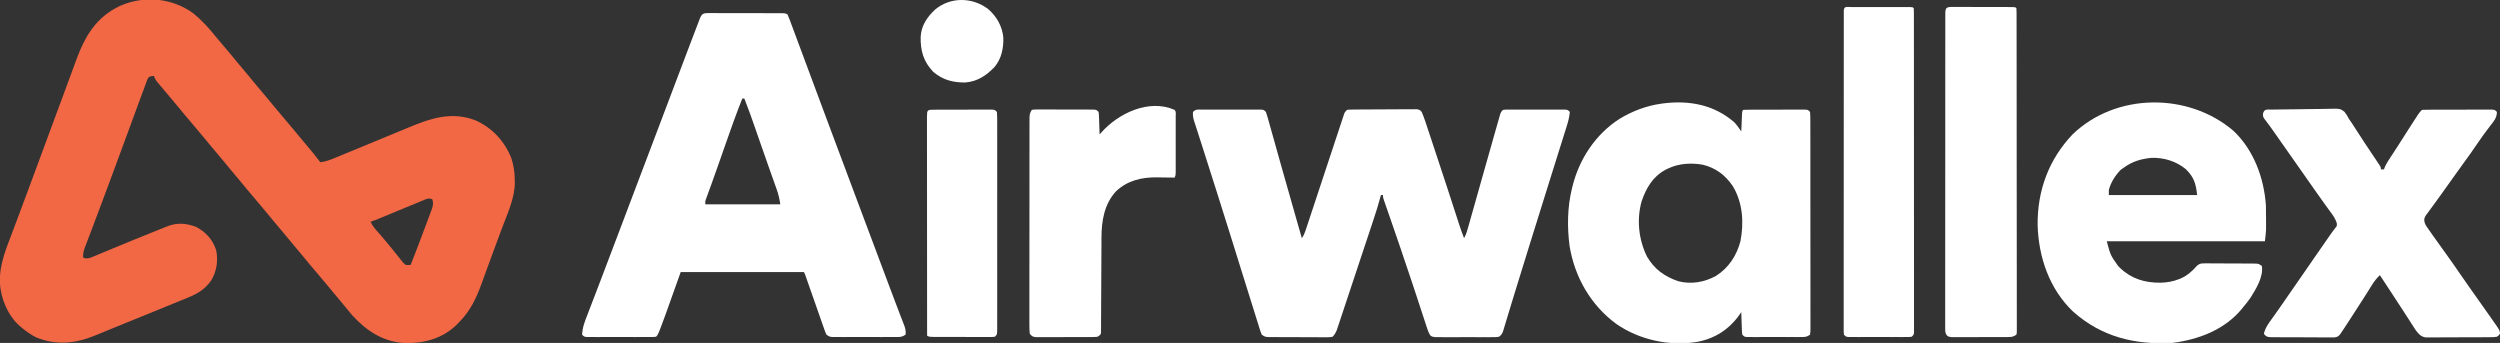
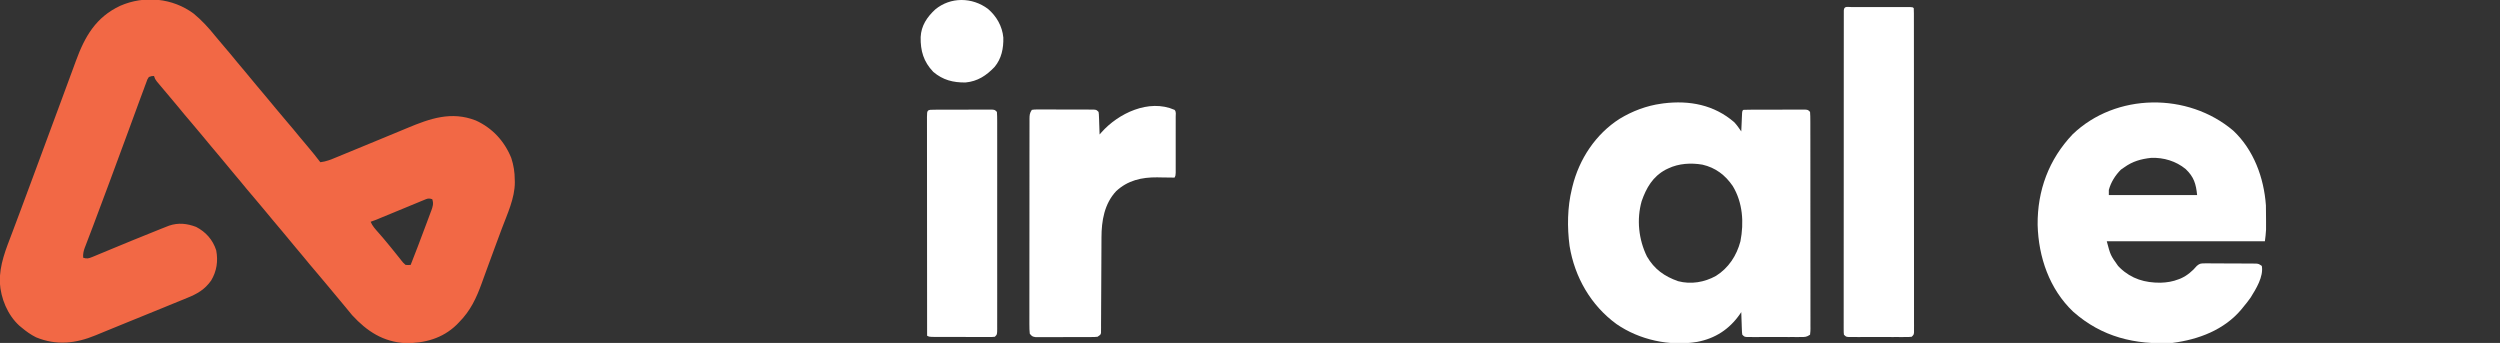
<svg xmlns="http://www.w3.org/2000/svg" version="1.1" width="2435" height="334">
  <rect width="100%" height="100%" fill="#333333" stroke="none" />
  <path d="M0 0 C7.859 6.469 14.617 13.831 20.961 21.766 C23.701 25.153 26.528 28.453 29.375 31.75 C33.695 36.763 37.926 41.835 42.098 46.973 C44.657 50.094 47.261 53.175 49.875 56.25 C53.996 61.1 58.045 66.002 62.062 70.938 C65.099 74.631 68.195 78.273 71.291 81.916 C74.17 85.31 77.007 88.733 79.812 92.188 C83.268 96.434 86.802 100.603 90.375 104.75 C94.692 109.76 98.922 114.829 103.09 119.965 C105.69 123.134 108.342 126.255 111 129.375 C115.27 134.392 119.397 139.496 123.375 144.75 C129.007 144.13 133.777 142.139 138.957 139.98 C139.904 139.592 140.85 139.203 141.826 138.803 C143.876 137.961 145.925 137.116 147.972 136.268 C151.223 134.923 154.477 133.586 157.732 132.252 C168.032 128.026 178.321 123.775 188.602 119.504 C192.991 117.683 197.383 115.87 201.776 114.058 C203.859 113.196 205.941 112.33 208.02 111.459 C230.293 102.135 251.108 94.811 274.875 104.121 C290.972 111.481 302.712 124.203 309.367 140.633 C311.656 147.714 312.737 154.439 312.75 161.875 C312.774 162.615 312.799 163.355 312.824 164.117 C312.903 179.683 305.474 195.179 300.125 209.5 C299.325 211.653 298.526 213.806 297.727 215.96 C296.5 219.268 295.271 222.575 294.039 225.882 C291.658 232.276 289.301 238.678 286.971 245.091 C285.553 248.994 284.127 252.893 282.699 256.792 C282.033 258.615 281.372 260.439 280.714 262.265 C275.389 277.029 269.641 289.447 258.375 300.75 C257.614 301.534 256.854 302.317 256.07 303.125 C242.442 316.351 224.946 321.13 206.352 320.965 C184.619 319.791 168.757 309.398 154.375 293.75 C152.092 291.084 149.877 288.377 147.688 285.633 C145.139 282.456 142.516 279.35 139.875 276.25 C136.52 272.304 133.203 268.334 129.938 264.312 C126.482 260.066 122.948 255.897 119.375 251.75 C115.056 246.737 110.824 241.665 106.652 236.527 C104.093 233.406 101.489 230.325 98.875 227.25 C94.754 222.4 90.705 217.498 86.688 212.562 C83.651 208.869 80.555 205.227 77.459 201.584 C74.58 198.19 71.743 194.767 68.938 191.312 C65.482 187.066 61.948 182.897 58.375 178.75 C54.056 173.737 49.824 168.665 45.652 163.527 C43.093 160.406 40.489 157.325 37.875 154.25 C33.754 149.4 29.705 144.498 25.688 139.562 C22.651 135.869 19.555 132.227 16.459 128.584 C13.58 125.19 10.743 121.767 7.938 118.312 C4.482 114.066 0.948 109.897 -2.625 105.75 C-6.944 100.737 -11.176 95.665 -15.348 90.527 C-17.907 87.406 -20.511 84.326 -23.125 81.25 C-26.682 77.054 -30.234 72.855 -33.75 68.625 C-34.474 67.756 -35.199 66.887 -35.945 65.992 C-37.625 63.75 -37.625 63.75 -38.625 60.75 C-41.056 60.832 -41.056 60.832 -43.625 61.75 C-45.182 64.101 -45.182 64.101 -46.17 67.096 C-46.584 68.189 -46.998 69.281 -47.424 70.407 C-47.82 71.51 -48.217 72.613 -48.625 73.75 C-48.983 74.692 -49.341 75.635 -49.71 76.606 C-50.795 79.466 -51.85 82.337 -52.898 85.211 C-53.295 86.29 -53.691 87.37 -54.1 88.482 C-54.955 90.811 -55.809 93.141 -56.662 95.471 C-58.745 101.161 -60.836 106.848 -62.927 112.535 C-63.662 114.535 -64.396 116.534 -65.131 118.534 C-70.074 131.986 -75.049 145.425 -80.034 158.861 C-81.01 161.491 -81.985 164.121 -82.959 166.751 C-87.735 179.641 -92.525 192.526 -97.41 205.375 C-98.127 207.266 -98.844 209.156 -99.561 211.047 C-100.852 214.45 -102.154 217.848 -103.462 221.244 C-104.026 222.727 -104.589 224.209 -105.152 225.691 C-105.407 226.343 -105.662 226.996 -105.925 227.667 C-107.238 231.153 -107.905 234.022 -107.625 237.75 C-104.036 239.042 -102.131 238.462 -98.658 237.019 C-97.667 236.613 -96.676 236.208 -95.654 235.79 C-94.582 235.339 -93.511 234.887 -92.406 234.422 C-91.288 233.961 -90.169 233.501 -89.017 233.026 C-86.003 231.783 -82.994 230.531 -79.985 229.275 C-76.894 227.987 -73.798 226.713 -70.701 225.439 C-67.035 223.929 -63.369 222.419 -59.705 220.905 C-50.685 217.178 -41.645 213.509 -32.562 209.938 C-31.48 209.507 -30.397 209.077 -29.281 208.634 C-28.311 208.253 -27.34 207.873 -26.34 207.48 C-25.135 207.007 -25.135 207.007 -23.906 206.524 C-14.894 203.466 -6.402 204.424 2.375 207.75 C11.898 212.676 18.675 220.325 21.961 230.578 C23.946 240.989 22.48 250.948 17.02 259.996 C10.838 268.763 3.437 273.003 -6.398 276.945 C-7.539 277.415 -8.68 277.885 -9.856 278.368 C-13.441 279.841 -17.033 281.296 -20.625 282.75 C-22.847 283.661 -25.069 284.573 -27.29 285.487 C-33.936 288.218 -40.592 290.923 -47.25 293.625 C-49.616 294.586 -51.982 295.547 -54.348 296.509 C-57.861 297.936 -61.374 299.363 -64.887 300.79 C-71.582 303.509 -78.271 306.243 -84.953 308.992 C-87.136 309.888 -89.319 310.784 -91.502 311.679 C-92.813 312.218 -94.123 312.758 -95.433 313.301 C-114.832 321.34 -133.658 323.45 -153.488 315.293 C-158.712 312.724 -163.168 309.473 -167.625 305.75 C-168.344 305.156 -169.064 304.561 -169.805 303.949 C-181.293 293.512 -187.935 277.2 -188.781 261.93 C-189.285 244.518 -182.745 229.251 -176.688 213.25 C-175.789 210.853 -174.891 208.456 -173.994 206.059 C-172.367 201.711 -170.738 197.365 -169.104 193.021 C-164.982 182.056 -160.918 171.07 -156.857 160.083 C-154.785 154.479 -152.709 148.876 -150.633 143.273 C-146.847 133.053 -143.066 122.831 -139.286 112.609 C-135.969 103.639 -132.644 94.673 -129.315 85.708 C-126.816 78.976 -124.333 72.238 -121.858 65.497 C-120.237 61.085 -118.606 56.677 -116.973 52.269 C-116.212 50.206 -115.454 48.142 -114.7 46.076 C-106.047 22.369 -95.227 3.426 -71.449 -7.637 C-48.103 -17.853 -20.57 -15.257 0 0 Z M224.125 181.64 C223.054 182.077 221.983 182.515 220.879 182.965 C219.144 183.69 219.144 183.69 217.375 184.43 C215.561 185.174 213.748 185.919 211.934 186.663 C209.391 187.71 206.851 188.766 204.312 189.821 C200.483 191.41 196.649 192.986 192.816 194.563 C189.833 195.791 186.851 197.022 183.871 198.257 C182.8 198.7 181.729 199.144 180.625 199.601 C179.681 199.993 178.738 200.384 177.766 200.788 C175.992 201.502 174.189 202.145 172.375 202.75 C174.075 206.894 177.017 209.994 179.938 213.312 C181.032 214.572 182.126 215.832 183.219 217.094 C183.758 217.715 184.296 218.336 184.852 218.977 C186.923 221.388 188.934 223.845 190.938 226.312 C191.999 227.608 191.999 227.608 193.082 228.93 C194.312 230.442 195.538 231.957 196.748 233.485 C198.194 235.313 199.658 237.126 201.125 238.938 C201.573 239.515 202.021 240.093 202.483 240.688 C203.923 242.514 203.923 242.514 206.375 244.75 C208.983 244.955 208.983 244.955 211.375 244.75 C216.143 232.589 220.83 220.399 225.367 208.15 C226.048 206.316 226.735 204.485 227.426 202.656 C228.442 199.966 229.441 197.271 230.438 194.574 C230.749 193.76 231.06 192.945 231.381 192.106 C232.889 187.968 233.9 185.098 232.375 180.75 C228.637 179.504 227.705 180.16 224.125 181.64 Z " fill="#F26845" transform="translate(188.625,13.25)" />
-   <path d="M0 0 C0.738 0.006 1.475 0.011 2.236 0.017 C3.013 0.015 3.79 0.013 4.591 0.011 C7.168 0.008 9.745 0.018 12.321 0.029 C14.107 0.031 15.893 0.031 17.679 0.031 C21.425 0.032 25.171 0.041 28.917 0.054 C33.726 0.071 38.535 0.075 43.344 0.074 C47.033 0.074 50.721 0.08 54.41 0.087 C56.184 0.09 57.957 0.092 59.73 0.093 C62.206 0.095 64.682 0.104 67.157 0.115 C67.895 0.114 68.633 0.114 69.393 0.113 C74.468 0.145 74.468 0.145 76.696 1.26 C77.559 3.156 78.327 5.095 79.053 7.047 C79.282 7.656 79.511 8.265 79.746 8.892 C80.512 10.937 81.268 12.985 82.025 15.033 C82.566 16.483 83.107 17.933 83.65 19.383 C85.117 23.31 86.575 27.24 88.032 31.171 C89.566 35.305 91.108 39.435 92.65 43.567 C95.463 51.11 98.27 58.656 101.073 66.202 C103.854 73.685 106.641 81.164 109.431 88.643 C110.316 91.016 111.202 93.39 112.087 95.763 C112.517 96.917 112.948 98.071 113.392 99.261 C114.713 102.805 116.034 106.35 117.355 109.895 C127.34 136.695 137.39 163.469 147.438 190.245 C151.624 201.402 155.809 212.559 159.993 223.717 C160.294 224.52 160.595 225.322 160.905 226.149 C162.403 230.142 163.9 234.135 165.397 238.129 C166.53 241.15 167.664 244.172 168.797 247.194 C169.065 247.909 169.333 248.625 169.61 249.362 C170.144 250.787 170.679 252.212 171.213 253.637 C172.508 257.089 173.802 260.542 175.093 263.995 C177.467 270.342 179.853 276.684 182.277 283.012 C183.411 285.976 184.54 288.942 185.667 291.908 C186.205 293.315 186.745 294.721 187.288 296.126 C188.037 298.065 188.776 300.007 189.513 301.949 C189.936 303.051 190.359 304.152 190.794 305.286 C191.675 308.19 192.132 310.259 191.696 313.26 C188.03 315.704 186.257 315.513 181.886 315.519 C181.198 315.522 180.51 315.526 179.801 315.529 C177.526 315.538 175.252 315.532 172.978 315.526 C171.397 315.527 169.817 315.529 168.237 315.531 C164.925 315.534 161.613 315.53 158.3 315.521 C154.053 315.509 149.806 315.516 145.559 315.528 C142.296 315.535 139.033 315.533 135.769 315.528 C134.203 315.526 132.637 315.528 131.071 315.533 C128.883 315.538 126.695 315.53 124.507 315.519 C122.639 315.516 122.639 315.516 120.732 315.514 C117.696 315.26 117.696 315.26 114.696 313.26 C113.545 310.793 113.545 310.793 112.444 307.649 C112.027 306.474 111.61 305.299 111.18 304.089 C110.735 302.802 110.29 301.516 109.845 300.229 C109.382 298.913 108.918 297.598 108.452 296.283 C107.231 292.822 106.021 289.356 104.814 285.889 C103.345 281.676 101.862 277.467 100.38 273.258 C99.228 269.983 98.078 266.708 96.935 263.431 C96.524 262.256 96.113 261.081 95.69 259.871 C95.328 258.834 94.967 257.796 94.594 256.727 C93.765 254.301 93.765 254.301 92.696 252.26 C53.096 252.26 13.496 252.26 -27.304 252.26 C-32.254 266.12 -37.204 279.98 -42.304 294.26 C-49.304 313.26 -49.304 313.26 -51.304 315.26 C-54.188 315.514 -54.188 315.514 -57.925 315.519 C-58.944 315.524 -58.944 315.524 -59.985 315.529 C-62.237 315.538 -64.489 315.532 -66.741 315.526 C-68.303 315.527 -69.865 315.529 -71.426 315.531 C-74.702 315.534 -77.977 315.53 -81.252 315.521 C-85.455 315.509 -89.659 315.516 -93.862 315.528 C-97.088 315.535 -100.313 315.533 -103.539 315.528 C-105.089 315.526 -106.639 315.528 -108.189 315.533 C-110.354 315.538 -112.518 315.53 -114.682 315.519 C-116.532 315.516 -116.532 315.516 -118.419 315.514 C-121.304 315.26 -121.304 315.26 -123.304 313.26 C-123.071 306.215 -120.633 300.166 -118.096 293.654 C-117.664 292.523 -117.232 291.391 -116.786 290.226 C-115.608 287.147 -114.423 284.072 -113.234 280.997 C-111.978 277.744 -110.733 274.487 -109.488 271.231 C-107.948 267.205 -106.407 263.179 -104.862 259.155 C-100.308 247.294 -95.817 235.41 -91.342 223.519 C-84.141 204.383 -76.893 185.265 -69.622 166.155 C-63.553 150.2 -57.513 134.233 -51.491 118.26 C-41.188 90.936 -30.858 63.622 -20.471 36.329 C-19.381 33.465 -18.293 30.6 -17.204 27.736 C-15.746 23.901 -14.282 20.069 -12.812 16.239 C-12.314 14.939 -11.817 13.638 -11.322 12.336 C-10.67 10.621 -10.011 8.909 -9.35 7.197 C-8.822 5.819 -8.822 5.819 -8.283 4.412 C-6.336 0.135 -4.454 0.028 0 0 Z M32.696 83.26 C26.839 97.907 21.583 112.744 16.384 127.635 C14.706 132.431 13.025 137.226 11.345 142.022 C10.939 143.18 10.534 144.338 10.116 145.532 C7.849 151.999 5.563 158.459 3.236 164.904 C2.992 165.58 2.748 166.255 2.497 166.951 C1.434 169.898 0.365 172.842 -0.713 175.783 C-1.066 176.759 -1.42 177.735 -1.784 178.74 C-2.082 179.554 -2.38 180.368 -2.687 181.206 C-3.447 183.381 -3.447 183.381 -3.304 186.26 C20.786 186.26 44.876 186.26 69.696 186.26 C68.925 180.861 67.883 176.379 66.064 171.338 C65.795 170.576 65.526 169.815 65.249 169.03 C64.363 166.521 63.467 164.016 62.571 161.51 C61.947 159.747 61.322 157.983 60.699 156.22 C59.719 153.448 58.738 150.677 57.755 147.907 C55.347 141.118 52.969 134.319 50.607 127.514 C50.273 126.553 49.939 125.592 49.595 124.602 C48.291 120.847 46.987 117.093 45.686 113.337 C42.188 103.242 38.629 93.196 34.696 83.26 C34.036 83.26 33.376 83.26 32.696 83.26 Z " fill="#fff" transform="translate(690.304,12.74)" />
-   <path d="M0 0 C0.976 -0.005 0.976 -0.005 1.971 -0.011 C4.126 -0.019 6.281 -0.014 8.436 -0.007 C9.93 -0.008 11.425 -0.01 12.919 -0.013 C16.053 -0.016 19.187 -0.011 22.321 -0.002 C26.343 0.009 30.365 0.003 34.387 -0.009 C37.473 -0.016 40.56 -0.014 43.646 -0.009 C45.129 -0.008 46.613 -0.009 48.096 -0.014 C50.167 -0.019 52.238 -0.011 54.309 0 C55.488 0.002 56.668 0.003 57.884 0.005 C60.654 0.259 60.654 0.259 62.654 2.259 C63.295 4.065 63.855 5.902 64.372 7.748 C64.701 8.91 65.03 10.072 65.369 11.27 C65.727 12.561 66.085 13.851 66.443 15.142 C66.823 16.489 67.202 17.837 67.583 19.185 C68.397 22.074 69.207 24.963 70.014 27.854 C71.28 32.39 72.555 36.923 73.831 41.455 C75.138 46.097 76.445 50.738 77.748 55.38 C82.065 70.749 86.448 86.099 90.842 101.446 C91.537 103.878 92.233 106.31 92.928 108.742 C94.503 114.248 96.078 119.753 97.654 125.259 C99.489 122.507 100.376 120.455 101.4 117.356 C101.736 116.345 102.073 115.334 102.419 114.292 C102.965 112.63 102.965 112.63 103.521 110.934 C103.909 109.767 104.296 108.599 104.695 107.396 C105.536 104.858 106.376 102.319 107.212 99.779 C108.535 95.765 109.865 91.753 111.197 87.742 C114.502 77.78 117.798 67.815 121.091 57.849 C123.652 50.101 126.215 42.353 128.786 34.609 C130.11 30.62 131.429 26.628 132.743 22.636 C133.753 19.574 134.771 16.514 135.787 13.454 C136.333 11.789 136.333 11.789 136.889 10.09 C137.226 9.082 137.562 8.073 137.909 7.035 C138.199 6.156 138.49 5.276 138.789 4.371 C139.654 2.259 139.654 2.259 141.654 0.259 C144.57 -0.015 144.57 -0.015 148.351 -0.048 C149.383 -0.06 149.383 -0.06 150.436 -0.073 C152.716 -0.097 154.995 -0.106 157.275 -0.112 C158.857 -0.121 160.439 -0.13 162.021 -0.14 C165.339 -0.156 168.657 -0.164 171.975 -0.167 C176.23 -0.172 180.485 -0.21 184.74 -0.255 C188.007 -0.285 191.275 -0.292 194.543 -0.293 C196.112 -0.298 197.681 -0.31 199.249 -0.331 C201.443 -0.358 203.634 -0.353 205.828 -0.341 C207.076 -0.346 208.325 -0.351 209.612 -0.356 C212.654 0.259 212.654 0.259 214.442 2.408 C215.717 5.407 216.858 8.384 217.884 11.478 C218.507 13.344 218.507 13.344 219.143 15.247 C219.591 16.608 220.039 17.968 220.486 19.329 C220.959 20.753 221.433 22.177 221.907 23.601 C223.173 27.407 224.431 31.215 225.688 35.024 C226.726 38.169 227.769 41.312 228.813 44.456 C235.477 64.534 242.09 84.63 248.579 104.765 C248.839 105.571 249.1 106.376 249.368 107.206 C249.836 108.656 250.303 110.107 250.767 111.558 C252.26 116.183 253.923 120.72 255.654 125.259 C257.808 121.471 258.868 117.385 260.033 113.219 C260.263 112.409 260.493 111.6 260.729 110.767 C261.491 108.081 262.246 105.395 263.002 102.708 C263.538 100.815 264.074 98.922 264.61 97.029 C266.029 92.02 267.443 87.009 268.856 81.998 C270.26 77.021 271.667 72.045 273.074 67.069 C273.349 66.099 273.623 65.129 273.906 64.13 C276.571 54.705 279.242 45.282 281.917 35.859 C282.634 33.33 283.35 30.8 284.065 28.271 C285.123 24.531 286.188 20.793 287.258 17.057 C287.641 15.719 288.021 14.38 288.398 13.041 C288.908 11.235 289.426 9.432 289.945 7.629 C290.229 6.632 290.514 5.634 290.806 4.607 C291.654 2.259 291.654 2.259 293.654 0.259 C296.273 0.005 296.273 0.005 299.633 0 C300.888 -0.006 302.142 -0.013 303.435 -0.019 C304.81 -0.016 306.185 -0.011 307.561 -0.007 C308.965 -0.008 310.37 -0.01 311.775 -0.013 C314.721 -0.016 317.666 -0.011 320.612 -0.002 C324.392 0.009 328.171 0.003 331.951 -0.009 C334.852 -0.016 337.754 -0.014 340.655 -0.009 C342.049 -0.008 343.443 -0.009 344.837 -0.014 C346.783 -0.019 348.729 -0.01 350.676 0 C351.784 0.002 352.893 0.003 354.036 0.005 C356.654 0.259 356.654 0.259 358.654 2.259 C358.278 7.013 357.143 11.363 355.719 15.9 C355.522 16.53 355.326 17.16 355.124 17.809 C354.471 19.901 353.811 21.99 353.15 24.079 C352.679 25.584 352.209 27.088 351.738 28.593 C350.727 31.827 349.712 35.06 348.694 38.292 C347.071 43.449 345.454 48.608 343.84 53.767 C341.867 60.068 339.893 66.368 337.916 72.667 C333.086 88.06 328.282 103.461 323.483 118.863 C321.977 123.696 320.469 128.529 318.96 133.361 C314.299 148.288 309.651 163.219 305.094 178.179 C304.485 180.179 303.874 182.179 303.262 184.179 C303.067 184.819 302.871 185.459 302.67 186.119 C302.477 186.749 302.284 187.379 302.086 188.029 C300.627 192.803 299.18 197.58 297.74 202.36 C297.102 204.454 296.462 206.548 295.822 208.642 C295.542 209.584 295.262 210.527 294.974 211.499 C294.71 212.354 294.446 213.21 294.175 214.091 C293.84 215.199 293.84 215.199 293.499 216.328 C292.482 218.652 291.741 219.791 289.654 221.259 C286.846 221.64 286.846 221.64 283.395 221.647 C282.103 221.656 280.812 221.666 279.481 221.676 C278.07 221.67 276.659 221.664 275.248 221.657 C273.802 221.659 272.356 221.662 270.911 221.666 C267.881 221.67 264.851 221.664 261.822 221.65 C257.938 221.633 254.054 221.643 250.17 221.661 C247.185 221.671 244.199 221.668 241.214 221.66 C239.782 221.658 238.35 221.661 236.918 221.668 C234.916 221.675 232.915 221.662 230.914 221.647 C229.775 221.645 228.636 221.642 227.463 221.64 C224.654 221.259 224.654 221.259 222.885 220.059 C221.342 217.802 220.552 215.662 219.7 213.061 C219.167 211.456 219.167 211.456 218.623 209.818 C218.245 208.651 217.868 207.484 217.479 206.282 C216.863 204.418 216.247 202.553 215.631 200.689 C214.978 198.704 214.328 196.719 213.68 194.732 C212.337 190.613 210.98 186.499 209.621 182.385 C209.166 181.005 208.71 179.625 208.254 178.245 C208.029 177.563 207.803 176.881 207.571 176.178 C206.888 174.108 206.205 172.037 205.523 169.966 C201.786 158.622 197.967 147.307 194.092 136.009 C193.535 134.383 192.979 132.757 192.422 131.131 C190.017 124.11 187.599 117.093 185.171 110.08 C184.12 107.041 183.07 104.002 182.02 100.962 C181.3 98.881 180.576 96.801 179.851 94.721 C179.428 93.497 179.005 92.273 178.568 91.013 C178.197 89.943 177.825 88.874 177.442 87.773 C176.654 85.259 176.654 85.259 176.654 83.259 C175.994 83.259 175.334 83.259 174.654 83.259 C174.485 83.908 174.315 84.557 174.141 85.226 C172.208 92.486 169.972 99.609 167.598 106.735 C167.004 108.527 167.004 108.527 166.399 110.356 C165.326 113.598 164.248 116.839 163.17 120.08 C162.495 122.108 161.821 124.136 161.147 126.165 C158.793 133.251 156.436 140.336 154.076 147.42 C151.879 154.013 149.691 160.607 147.506 167.204 C145.625 172.884 143.737 178.562 141.845 184.239 C140.717 187.622 139.592 191.007 138.473 194.393 C137.227 198.161 135.97 201.925 134.711 205.688 C134.343 206.807 133.975 207.925 133.596 209.078 C133.079 210.614 133.079 210.614 132.551 212.182 C132.256 213.071 131.96 213.96 131.655 214.876 C130.598 217.392 129.49 219.241 127.654 221.259 C124.808 221.753 124.808 221.753 121.303 221.745 C119.336 221.754 119.336 221.754 117.329 221.763 C115.896 221.749 114.462 221.735 113.029 221.72 C111.561 221.717 110.093 221.716 108.625 221.717 C105.548 221.714 102.471 221.697 99.395 221.67 C95.45 221.636 91.506 221.629 87.561 221.63 C84.529 221.63 81.498 221.619 78.466 221.604 C77.012 221.598 75.557 221.594 74.103 221.593 C72.07 221.588 70.038 221.569 68.006 221.549 C66.849 221.542 65.692 221.534 64.5 221.526 C61.654 221.259 61.654 221.259 58.654 219.259 C57.669 217.057 57.669 217.057 56.795 214.264 C56.459 213.207 56.122 212.15 55.776 211.061 C55.238 209.314 55.238 209.314 54.689 207.532 C54.305 206.312 53.92 205.092 53.523 203.834 C52.464 200.477 51.419 197.115 50.376 193.752 C49.265 190.18 48.141 186.611 47.019 183.042 C44.675 175.579 42.345 168.111 40.019 160.641 C38.719 156.465 37.416 152.289 36.112 148.114 C35.908 147.461 35.704 146.807 35.493 146.134 C35.085 144.826 34.676 143.518 34.268 142.211 C33.25 138.952 32.232 135.694 31.215 132.435 C31.014 131.792 30.813 131.148 30.606 130.485 C29.385 126.575 28.165 122.664 26.947 118.753 C19.15 93.74 11.201 68.776 3.22 43.821 C2.145 40.459 1.071 37.097 -0.001 33.735 C-1.682 28.461 -3.365 23.189 -5.081 17.927 C-5.545 16.485 -6.01 15.044 -6.475 13.603 C-6.848 12.46 -7.221 11.317 -7.606 10.14 C-8.326 7.334 -8.658 5.136 -8.346 2.259 C-5.565 -0.522 -3.895 0.005 0 0 Z " fill="#fff" transform="translate(1170.346,106.741)" />
  <path d="M0 0 C2.614 2.779 4.679 5.833 6.852 8.969 C6.889 8.068 6.889 8.068 6.927 7.149 C7.043 4.443 7.166 1.737 7.289 -0.969 C7.328 -1.914 7.368 -2.86 7.408 -3.834 C7.45 -4.733 7.492 -5.632 7.535 -6.559 C7.59 -7.808 7.59 -7.808 7.646 -9.082 C7.852 -11.031 7.852 -11.031 8.852 -12.031 C10.804 -12.136 12.761 -12.17 14.717 -12.177 C15.971 -12.183 17.226 -12.189 18.519 -12.196 C19.899 -12.197 21.28 -12.198 22.66 -12.199 C24.066 -12.202 25.473 -12.206 26.879 -12.209 C29.831 -12.215 32.782 -12.217 35.734 -12.217 C39.521 -12.216 43.309 -12.23 47.097 -12.247 C50.002 -12.258 52.908 -12.26 55.813 -12.26 C57.21 -12.261 58.607 -12.266 60.003 -12.273 C61.955 -12.283 63.906 -12.279 65.857 -12.274 C66.969 -12.276 68.081 -12.277 69.226 -12.278 C71.852 -12.031 71.852 -12.031 73.852 -10.031 C74.052 -7.178 74.125 -4.421 74.112 -1.566 C74.116 -0.68 74.12 0.207 74.124 1.12 C74.134 4.108 74.13 7.096 74.126 10.084 C74.131 12.219 74.136 14.354 74.142 16.489 C74.155 22.301 74.156 28.112 74.153 33.924 C74.152 38.768 74.157 43.612 74.162 48.456 C74.173 59.878 74.173 71.3 74.167 82.722 C74.161 94.525 74.174 106.328 74.195 118.13 C74.212 128.247 74.218 138.365 74.215 148.482 C74.213 154.532 74.216 160.581 74.23 166.631 C74.242 172.317 74.241 178.004 74.227 183.69 C74.225 185.782 74.228 187.875 74.236 189.967 C74.246 192.813 74.239 195.658 74.226 198.504 C74.233 199.341 74.241 200.178 74.248 201.04 C74.226 203.339 74.226 203.339 73.852 206.969 C70.38 209.283 69.039 209.221 64.943 209.228 C63.729 209.234 62.514 209.24 61.263 209.247 C59.95 209.243 58.637 209.239 57.285 209.234 C55.927 209.236 54.568 209.238 53.209 209.24 C50.364 209.243 47.519 209.239 44.673 209.229 C41.022 209.218 37.372 209.225 33.721 209.237 C30.916 209.244 28.112 209.242 25.308 209.236 C23.306 209.234 21.304 209.24 19.302 209.247 C18.09 209.24 16.879 209.234 15.631 209.228 C14.56 209.226 13.49 209.224 12.388 209.223 C9.852 208.969 9.852 208.969 7.852 206.969 C7.533 204.722 7.533 204.722 7.438 201.961 C7.399 200.975 7.36 199.989 7.32 198.973 C7.274 197.424 7.274 197.424 7.227 195.844 C7.188 194.803 7.149 193.763 7.109 192.691 C7.015 190.117 6.929 187.543 6.852 184.969 C6.367 185.682 5.882 186.394 5.383 187.129 C-4.777 201.646 -18.545 210.677 -36.148 213.969 C-62.869 218.438 -92.356 212.044 -114.66 196.617 C-139.629 178.443 -155.425 150.935 -160.375 120.563 C-162.789 102.372 -162.541 82.836 -158.148 64.969 C-157.982 64.265 -157.816 63.562 -157.645 62.837 C-151.13 36.039 -134.989 11.518 -111.531 -3.375 C-99.261 -10.822 -85.418 -16.08 -71.148 -18.031 C-70.392 -18.141 -69.635 -18.25 -68.855 -18.363 C-43.431 -21.474 -19.611 -16.933 0 0 Z M-64.148 44.969 C-65.452 45.587 -65.452 45.587 -66.781 46.219 C-79.352 52.985 -85.59 63.805 -90.18 76.914 C-95.207 94.742 -93.129 114.301 -85.023 130.781 C-77.8 143.227 -68.04 150.132 -54.676 154.84 C-42.117 158.145 -29.055 155.936 -17.836 149.719 C-5.575 142.062 2.362 129.951 6.039 115.969 C9.569 97.745 8.333 78.275 -1.461 62.156 C-8.699 51.536 -18.248 44.236 -31.022 41.328 C-42.125 39.451 -53.94 40.122 -64.148 44.969 Z " fill="#fff" transform="translate(1689.148,119.031)" />
  <path d="M0 0 C19.945 18.717 29.872 45.826 31.812 72.75 C31.948 77.272 31.952 81.789 31.938 86.312 C31.941 87.493 31.945 88.673 31.949 89.889 C31.947 91.616 31.947 91.616 31.945 93.379 C31.944 94.411 31.943 95.443 31.942 96.506 C31.792 100.27 31.28 104.012 30.812 107.75 C-20.008 107.75 -70.828 107.75 -123.188 107.75 C-119.592 121.317 -119.592 121.317 -112.188 131.75 C-111.517 132.434 -110.847 133.119 -110.156 133.824 C-98.998 144.452 -85.947 148.229 -70.825 148.106 C-64.614 147.927 -59.003 147.025 -53.188 144.75 C-52.118 144.332 -52.118 144.332 -51.027 143.906 C-44.896 141.166 -39.749 136.782 -35.429 131.669 C-32.588 129.237 -31.158 129.254 -27.457 129.264 C-26.306 129.258 -25.154 129.252 -23.968 129.246 C-22.73 129.26 -21.491 129.274 -20.215 129.289 C-18.94 129.29 -17.666 129.291 -16.352 129.292 C-13.658 129.298 -10.965 129.311 -8.27 129.338 C-4.818 129.372 -1.366 129.38 2.087 129.378 C5.382 129.379 8.677 129.397 11.973 129.414 C13.213 129.416 14.454 129.419 15.732 129.421 C16.88 129.434 18.028 129.446 19.211 129.459 C20.729 129.471 20.729 129.471 22.277 129.483 C24.812 129.75 24.812 129.75 27.812 131.75 C29.669 142.192 22.152 154.191 16.812 162.75 C14.622 165.881 12.27 168.826 9.812 171.75 C9.218 172.49 8.624 173.23 8.012 173.992 C-8.806 194.117 -33.894 203.471 -59.188 206.75 C-95.824 208.757 -128.032 200.972 -155.867 176.383 C-179.042 154.363 -189.698 123.242 -190.539 91.818 C-190.836 58.205 -179.625 27.965 -156.438 3.562 C-114.291 -36.943 -44.086 -37.435 0 0 Z M-106.188 35.75 C-107.239 36.472 -108.291 37.194 -109.375 37.938 C-114.894 43.456 -119.154 50.184 -121.188 57.75 C-121.188 59.4 -121.188 61.05 -121.188 62.75 C-92.808 62.75 -64.427 62.75 -35.188 62.75 C-36.291 51.719 -38.363 45.027 -46.375 37.375 C-55.829 29.66 -67.737 26.072 -79.938 26.504 C-89.883 27.592 -98.043 29.872 -106.188 35.75 Z " fill="#fff" transform="translate(2175.188,127.25)" />
-   <path d="M0 0 C0.72 -0.015 1.441 -0.029 2.183 -0.044 C8.844 -0.17 15.507 -0.239 22.169 -0.292 C26.645 -0.328 31.12 -0.381 35.596 -0.478 C39.922 -0.571 44.247 -0.619 48.574 -0.636 C50.221 -0.651 51.867 -0.68 53.514 -0.726 C66.346 -1.064 66.346 -1.064 70.567 2.09 C72.394 4.391 73.763 6.652 75.113 9.256 C75.882 10.398 76.663 11.532 77.461 12.655 C78.144 13.708 78.827 14.761 79.531 15.846 C79.911 16.429 80.291 17.012 80.682 17.613 C81.892 19.471 83.096 21.332 84.3 23.194 C85.976 25.773 87.654 28.351 89.332 30.928 C89.742 31.559 90.152 32.19 90.574 32.84 C94.58 38.993 98.666 45.092 102.811 51.153 C106.113 56.039 106.113 56.039 106.113 58.256 C107.103 58.256 108.093 58.256 109.113 58.256 C109.347 57.581 109.582 56.905 109.824 56.209 C111.423 52.546 113.536 49.325 115.738 46.006 C116.726 44.5 117.713 42.994 118.699 41.487 C119.51 40.248 119.51 40.248 120.338 38.984 C122.294 35.978 124.225 32.957 126.152 29.932 C126.848 28.839 127.545 27.745 128.263 26.619 C129.632 24.468 130.999 22.316 132.365 20.164 C143.201 3.168 143.201 3.168 146.113 0.256 C148.311 0.151 150.512 0.118 152.712 0.111 C153.746 0.106 153.746 0.106 154.801 0.101 C157.091 0.091 159.381 0.089 161.671 0.088 C163.257 0.085 164.843 0.082 166.428 0.078 C169.756 0.072 173.085 0.07 176.413 0.071 C180.685 0.071 184.957 0.057 189.229 0.04 C192.505 0.029 195.781 0.027 199.057 0.028 C200.632 0.026 202.208 0.022 203.783 0.014 C205.983 0.005 208.184 0.007 210.384 0.013 C211.638 0.012 212.892 0.011 214.184 0.009 C217.113 0.256 217.113 0.256 219.113 2.256 C219.013 7.975 216.281 11.189 212.863 15.444 C208.206 21.434 203.793 27.528 199.55 33.819 C195.224 40.211 190.798 46.5 186.202 52.701 C182.814 57.278 179.511 61.909 176.238 66.569 C172.56 71.806 168.853 77.019 165.097 82.2 C163.456 84.464 161.821 86.733 160.187 89.002 C158.231 91.719 156.254 94.417 154.257 97.104 C153.417 98.259 152.577 99.413 151.738 100.569 C151.008 101.555 150.279 102.541 149.527 103.557 C147.812 106.83 148.113 107.784 149.113 111.256 C150.186 113.322 150.186 113.322 151.597 115.268 C152.114 116.017 152.63 116.765 153.162 117.536 C153.723 118.331 154.285 119.125 154.863 119.944 C155.734 121.196 155.734 121.196 156.622 122.474 C161.131 128.934 165.74 135.322 170.373 141.692 C174.348 147.164 178.208 152.706 182.022 158.291 C185.323 163.121 188.672 167.917 192.05 172.694 C192.798 173.751 192.798 173.751 193.56 174.829 C195.077 176.972 196.595 179.114 198.113 181.256 C201.62 186.206 205.124 191.158 208.612 196.122 C209.637 197.58 210.664 199.037 211.692 200.493 C213.234 202.68 214.768 204.874 216.3 207.069 C217.005 208.065 217.005 208.065 217.724 209.081 C221.81 214.969 221.81 214.969 222.113 218.256 C221.059 219.854 221.059 219.854 219.113 221.256 C216.014 221.651 216.014 221.651 212.15 221.676 C211.446 221.685 210.742 221.693 210.016 221.702 C207.686 221.725 205.357 221.726 203.027 221.725 C201.406 221.732 199.786 221.74 198.166 221.748 C194.768 221.762 191.37 221.763 187.972 221.757 C183.622 221.751 179.272 221.782 174.922 221.822 C171.575 221.848 168.227 221.851 164.88 221.848 C163.276 221.849 161.673 221.859 160.069 221.877 C157.823 221.899 155.58 221.889 153.334 221.872 C152.057 221.874 150.781 221.876 149.465 221.878 C144.454 220.949 142.429 218.03 139.501 214.085 C139.033 213.351 138.564 212.618 138.082 211.862 C137.528 211.003 136.974 210.145 136.404 209.26 C135.813 208.331 135.222 207.402 134.613 206.444 C133.3 204.404 131.986 202.365 130.671 200.327 C130.32 199.78 129.969 199.234 129.607 198.671 C125.156 191.752 120.632 184.882 116.114 178.007 C114.231 175.143 112.35 172.278 110.47 169.413 C108.684 166.694 106.899 163.975 105.113 161.256 C102.178 164.022 99.964 166.791 97.82 170.202 C97.198 171.184 96.575 172.167 95.934 173.179 C95.271 174.236 94.608 175.293 93.925 176.381 C92.501 178.629 91.075 180.877 89.648 183.124 C89.097 183.993 89.097 183.993 88.534 184.88 C84.726 190.881 80.863 196.846 76.978 202.797 C75.883 204.476 74.79 206.157 73.698 207.839 C73.025 208.869 72.353 209.898 71.66 210.959 C71.07 211.863 70.481 212.767 69.874 213.699 C69.292 214.543 68.711 215.387 68.113 216.256 C67.277 217.554 67.277 217.554 66.424 218.878 C64.113 221.256 64.113 221.256 61.032 221.878 C59.825 221.876 58.617 221.874 57.372 221.872 C56.704 221.877 56.035 221.883 55.346 221.888 C53.141 221.9 50.938 221.876 48.734 221.85 C47.2 221.848 45.666 221.848 44.132 221.85 C40.919 221.849 37.708 221.83 34.496 221.798 C30.377 221.759 26.26 221.754 22.141 221.762 C18.975 221.765 15.809 221.753 12.642 221.736 C11.124 221.729 9.605 221.726 8.086 221.726 C5.965 221.725 3.845 221.703 1.724 221.676 C0.517 221.668 -0.69 221.659 -1.934 221.651 C-4.887 221.256 -4.887 221.256 -6.8 219.73 C-7.159 219.244 -7.518 218.757 -7.887 218.256 C-6.393 212.219 -3.032 207.838 0.55 202.881 C1.833 201.078 3.116 199.275 4.398 197.471 C5.032 196.583 5.667 195.695 6.32 194.779 C8.749 191.361 11.123 187.907 13.488 184.444 C18.687 176.852 23.946 169.302 29.206 161.752 C33.068 156.204 36.916 150.646 40.738 145.069 C44.996 138.858 49.296 132.677 53.613 126.506 C54.213 125.648 54.813 124.789 55.432 123.904 C55.997 123.097 56.562 122.291 57.144 121.459 C57.645 120.744 58.146 120.029 58.662 119.292 C59.664 117.886 60.713 116.511 61.797 115.166 C63.371 113.264 63.371 113.264 63.132 110.495 C61.77 106.167 59.492 103.058 56.8 99.444 C55.697 97.923 54.594 96.402 53.492 94.881 C52.927 94.11 52.363 93.34 51.781 92.545 C49.226 89.04 46.733 85.492 44.238 81.944 C43.24 80.531 42.243 79.118 41.246 77.706 C37.257 72.047 33.291 66.372 29.324 60.698 C25.6 55.375 21.863 50.061 18.113 44.756 C11.98 36.082 5.857 27.4 -0.187 18.663 C-1.392 16.957 -2.633 15.275 -3.896 13.611 C-4.872 12.304 -4.872 12.304 -5.868 10.971 C-6.469 10.187 -7.07 9.404 -7.689 8.596 C-8.887 6.256 -8.887 6.256 -8.638 3.524 C-7.135 -1.015 -4.468 0.085 0 0 Z " fill="#fff" transform="translate(2212.887,106.744)" />
-   <path d="M0 0 C1.165 0.001 2.33 0.003 3.53 0.004 C4.848 0.001 6.166 -0.002 7.524 -0.005 C8.969 0.002 10.414 0.009 11.858 0.017 C13.333 0.018 14.807 0.018 16.282 0.018 C19.373 0.02 22.464 0.028 25.555 0.041 C29.525 0.058 33.496 0.062 37.466 0.061 C40.511 0.062 43.555 0.067 46.6 0.074 C48.064 0.078 49.529 0.08 50.993 0.08 C53.035 0.083 55.078 0.092 57.12 0.102 C58.867 0.108 58.867 0.108 60.648 0.114 C63.261 0.247 63.261 0.247 64.261 1.247 C64.361 2.939 64.39 4.636 64.392 6.331 C64.396 7.44 64.4 8.548 64.404 9.69 C64.403 10.923 64.402 12.156 64.401 13.427 C64.404 14.725 64.407 16.023 64.41 17.36 C64.418 20.98 64.42 24.599 64.421 28.219 C64.422 32.116 64.43 36.013 64.437 39.91 C64.45 48.439 64.456 56.967 64.461 65.496 C64.464 70.817 64.468 76.137 64.472 81.458 C64.484 96.176 64.495 110.894 64.498 125.612 C64.499 127.026 64.499 127.026 64.499 128.468 C64.499 129.886 64.499 129.886 64.499 131.332 C64.5 133.247 64.5 135.162 64.501 137.077 C64.501 138.027 64.501 138.977 64.502 139.956 C64.505 155.358 64.523 170.759 64.546 186.161 C64.57 201.957 64.582 217.752 64.584 233.547 C64.584 242.423 64.59 251.298 64.608 260.174 C64.624 267.73 64.629 275.286 64.621 282.842 C64.617 286.7 64.618 290.558 64.632 294.417 C64.647 298.592 64.639 302.766 64.628 306.941 C64.64 308.787 64.64 308.787 64.653 310.671 C64.643 312.337 64.643 312.337 64.633 314.038 C64.633 315.002 64.634 315.967 64.634 316.961 C64.511 317.715 64.388 318.47 64.261 319.247 C60.756 321.583 59.329 321.505 55.184 321.522 C53.933 321.531 52.682 321.541 51.392 321.551 C50.025 321.551 48.659 321.55 47.292 321.548 C45.891 321.552 44.49 321.556 43.089 321.561 C40.153 321.568 37.218 321.568 34.283 321.563 C30.52 321.557 26.757 321.574 22.994 321.597 C20.101 321.612 17.209 321.613 14.316 321.61 C12.928 321.61 11.541 321.616 10.153 321.626 C8.215 321.638 6.276 321.629 4.337 321.62 C2.682 321.62 2.682 321.62 0.993 321.621 C-1.739 321.247 -1.739 321.247 -3.387 320.055 C-5.226 317.597 -5.114 316.005 -5.114 312.949 C-5.121 311.843 -5.129 310.738 -5.136 309.599 C-5.129 308.379 -5.121 307.16 -5.114 305.903 C-5.118 304.612 -5.122 303.32 -5.126 301.99 C-5.136 298.397 -5.128 294.805 -5.117 291.213 C-5.108 287.342 -5.117 283.47 -5.123 279.599 C-5.132 272.013 -5.126 264.427 -5.114 256.84 C-5.1 248.013 -5.102 239.185 -5.104 230.358 C-5.107 214.612 -5.095 198.867 -5.076 183.121 C-5.057 167.828 -5.049 152.536 -5.055 137.243 C-5.061 120.605 -5.061 103.966 -5.05 87.328 C-5.048 85.555 -5.047 83.782 -5.046 82.01 C-5.045 81.137 -5.045 80.265 -5.044 79.366 C-5.04 73.207 -5.041 67.048 -5.043 60.889 C-5.045 53.388 -5.039 45.887 -5.025 38.386 C-5.018 34.556 -5.014 30.726 -5.018 26.896 C-5.023 22.752 -5.012 18.608 -5 14.464 C-5.004 13.242 -5.008 12.021 -5.012 10.762 C-5.006 9.659 -5 8.556 -4.994 7.42 C-4.993 6.462 -4.992 5.505 -4.991 4.518 C-4.6 0.987 -3.457 0.312 0 0 Z " fill="#fff" transform="translate(1899.739,6.753)" />
  <path d="M0 0 C1.318 -0.003 2.636 -0.006 3.994 -0.01 C5.444 -0.008 6.894 -0.006 8.344 -0.003 C9.82 -0.004 11.296 -0.005 12.771 -0.006 C15.869 -0.008 18.965 -0.006 22.062 -0.001 C26.041 0.005 30.019 0.001 33.997 -0.005 C37.046 -0.008 40.095 -0.007 43.144 -0.004 C44.611 -0.004 46.078 -0.005 47.546 -0.007 C49.593 -0.009 51.64 -0.005 53.688 0 C55.438 0.001 55.438 0.001 57.225 0.002 C59.844 0.129 59.844 0.129 60.844 1.129 C60.943 2.822 60.971 4.518 60.972 6.213 C60.976 7.322 60.979 8.43 60.982 9.572 C60.98 11.422 60.98 11.422 60.977 13.309 C60.98 14.607 60.982 15.905 60.984 17.242 C60.99 20.862 60.99 24.481 60.989 28.101 C60.989 31.998 60.994 35.895 60.999 39.792 C61.008 47.434 61.01 55.075 61.011 62.716 C61.011 68.924 61.013 75.132 61.017 81.34 C61.025 98.922 61.03 116.503 61.029 134.084 C61.029 135.033 61.029 135.982 61.029 136.959 C61.029 137.909 61.029 138.859 61.029 139.838 C61.029 155.24 61.038 170.641 61.052 186.043 C61.067 201.839 61.073 217.634 61.073 233.429 C61.072 242.305 61.075 251.181 61.086 260.056 C61.095 267.612 61.097 275.168 61.09 282.724 C61.087 286.582 61.087 290.441 61.096 294.299 C61.105 298.474 61.099 302.648 61.091 306.823 C61.096 308.054 61.101 309.285 61.107 310.553 C61.1 312.219 61.1 312.219 61.093 313.92 C61.093 314.884 61.093 315.849 61.093 316.843 C60.844 319.129 60.844 319.129 58.844 321.129 C56.187 321.383 56.187 321.383 52.773 321.388 C50.861 321.398 50.861 321.398 48.911 321.407 C47.513 321.404 46.116 321.4 44.719 321.395 C43.292 321.396 41.864 321.398 40.437 321.401 C37.444 321.404 34.452 321.399 31.459 321.39 C27.619 321.379 23.778 321.385 19.938 321.397 C16.99 321.405 14.043 321.402 11.095 321.397 C9.679 321.396 8.263 321.397 6.847 321.402 C4.869 321.407 2.892 321.398 0.914 321.388 C-0.776 321.386 -0.776 321.386 -2.5 321.383 C-5.156 321.129 -5.156 321.129 -7.156 319.129 C-7.406 316.843 -7.406 316.843 -7.405 313.92 C-7.41 312.809 -7.414 311.698 -7.419 310.553 C-7.414 309.322 -7.409 308.091 -7.403 306.823 C-7.406 305.524 -7.408 304.224 -7.411 302.885 C-7.417 299.266 -7.411 295.647 -7.403 292.027 C-7.396 288.129 -7.401 284.23 -7.405 280.332 C-7.41 272.69 -7.404 265.049 -7.395 257.407 C-7.385 248.517 -7.385 239.627 -7.385 230.737 C-7.386 214.881 -7.377 199.025 -7.362 183.169 C-7.348 167.766 -7.341 152.363 -7.342 136.959 C-7.342 136.01 -7.342 135.062 -7.342 134.084 C-7.342 133.137 -7.342 132.19 -7.342 131.214 C-7.342 113.702 -7.337 96.191 -7.328 78.679 C-7.325 72.475 -7.324 66.27 -7.323 60.066 C-7.322 52.511 -7.318 44.957 -7.309 37.402 C-7.304 33.544 -7.301 29.685 -7.302 25.827 C-7.304 21.654 -7.297 17.482 -7.29 13.309 C-7.292 12.076 -7.293 10.843 -7.295 9.572 C-7.291 8.464 -7.288 7.355 -7.285 6.213 C-7.284 5.249 -7.283 4.284 -7.283 3.29 C-7.02 -1.201 -3.802 0.003 0 0 Z " fill="#fff" transform="translate(1803.156,6.871)" />
  <path d="M0 0 C1.789 1.789 1.128 4.449 1.129 6.865 C1.133 8.12 1.136 9.375 1.139 10.667 C1.137 12.048 1.135 13.428 1.133 14.809 C1.133 16.215 1.134 17.621 1.136 19.027 C1.137 21.979 1.135 24.93 1.13 27.882 C1.125 31.67 1.128 35.457 1.134 39.245 C1.138 42.151 1.136 45.056 1.134 47.962 C1.133 49.358 1.134 50.755 1.136 52.152 C1.139 54.103 1.134 56.054 1.129 58.006 C1.129 59.117 1.128 60.229 1.127 61.374 C1 64 1 64 0 66 C-0.78 65.984 -1.56 65.969 -2.364 65.952 C-5.972 65.889 -9.579 65.851 -13.188 65.812 C-15.027 65.775 -15.027 65.775 -16.904 65.736 C-32.084 65.616 -45.422 68.628 -56.812 79.125 C-68.408 91.489 -71.14 108.095 -71.158 124.402 C-71.163 125.424 -71.168 126.445 -71.173 127.498 C-71.184 129.707 -71.192 131.916 -71.199 134.125 C-71.211 137.616 -71.231 141.108 -71.252 144.6 C-71.314 154.524 -71.368 164.448 -71.401 174.373 C-71.422 180.45 -71.457 186.527 -71.502 192.604 C-71.516 194.921 -71.525 197.239 -71.528 199.557 C-71.533 202.787 -71.556 206.016 -71.583 209.245 C-71.579 210.691 -71.579 210.691 -71.574 212.165 C-71.591 213.48 -71.591 213.48 -71.608 214.82 C-71.611 215.584 -71.615 216.347 -71.618 217.134 C-72 219 -72 219 -75 221 C-77.732 221.261 -77.732 221.261 -81.076 221.275 C-82.328 221.284 -83.579 221.294 -84.868 221.304 C-86.235 221.303 -87.602 221.302 -88.969 221.301 C-90.37 221.305 -91.771 221.309 -93.172 221.314 C-96.107 221.321 -99.043 221.321 -101.978 221.316 C-105.741 221.31 -109.504 221.327 -113.267 221.35 C-116.159 221.365 -119.052 221.366 -121.945 221.363 C-123.332 221.363 -124.72 221.368 -126.107 221.378 C-128.046 221.391 -129.985 221.382 -131.924 221.372 C-133.579 221.373 -133.579 221.373 -135.268 221.374 C-138.418 220.943 -139.072 220.436 -141 218 C-141.293 215.094 -141.4 212.404 -141.374 209.497 C-141.378 208.619 -141.382 207.74 -141.386 206.835 C-141.396 203.88 -141.384 200.926 -141.372 197.971 C-141.375 195.857 -141.378 193.743 -141.383 191.629 C-141.393 185.879 -141.383 180.13 -141.37 174.38 C-141.359 168.371 -141.363 162.363 -141.365 156.355 C-141.366 146.263 -141.355 136.172 -141.336 126.081 C-141.315 114.402 -141.312 102.724 -141.318 91.046 C-141.323 79.826 -141.318 68.607 -141.307 57.387 C-141.302 52.605 -141.301 47.824 -141.303 43.043 C-141.305 37.415 -141.297 31.788 -141.281 26.161 C-141.277 24.091 -141.276 22.022 -141.279 19.953 C-141.282 17.136 -141.273 14.32 -141.261 11.503 C-141.264 10.677 -141.268 9.851 -141.272 9 C-141.242 5.141 -141.192 3.288 -139 0 C-136.381 -0.374 -136.381 -0.374 -133.021 -0.372 C-131.767 -0.379 -130.512 -0.385 -129.219 -0.391 C-127.844 -0.383 -126.469 -0.373 -125.094 -0.363 C-123.689 -0.363 -122.284 -0.363 -120.879 -0.365 C-117.934 -0.365 -114.988 -0.354 -112.042 -0.336 C-108.263 -0.313 -104.483 -0.313 -100.703 -0.32 C-97.802 -0.323 -94.901 -0.316 -91.999 -0.307 C-90.605 -0.303 -89.212 -0.302 -87.818 -0.303 C-85.871 -0.304 -83.925 -0.289 -81.979 -0.275 C-80.315 -0.268 -80.315 -0.268 -78.619 -0.261 C-76 0 -76 0 -74 2 C-73.681 4.247 -73.681 4.247 -73.586 7.008 C-73.547 7.994 -73.509 8.98 -73.469 9.996 C-73.438 11.029 -73.407 12.061 -73.375 13.125 C-73.336 14.165 -73.298 15.206 -73.258 16.277 C-73.163 18.851 -73.078 21.425 -73 24 C-72.432 23.348 -71.863 22.695 -71.277 22.023 C-54.884 3.468 -25.037 -11.013 0 0 Z " fill="#fff" transform="translate(1144,107)" />
  <path d="M0 0 C1.942 -0.01 1.942 -0.01 3.924 -0.019 C5.348 -0.021 6.773 -0.022 8.198 -0.023 C9.649 -0.026 11.1 -0.029 12.551 -0.033 C15.597 -0.039 18.642 -0.041 21.688 -0.04 C25.597 -0.04 29.505 -0.054 33.414 -0.071 C36.412 -0.082 39.411 -0.084 42.409 -0.083 C43.85 -0.085 45.291 -0.089 46.733 -0.097 C48.746 -0.107 50.76 -0.102 52.773 -0.098 C54.494 -0.1 54.494 -0.1 56.25 -0.102 C58.951 0.145 58.951 0.145 60.951 2.145 C61.149 4.999 61.221 7.756 61.205 10.61 C61.209 11.497 61.212 12.383 61.215 13.297 C61.223 16.285 61.216 19.272 61.21 22.26 C61.213 24.395 61.216 26.53 61.221 28.665 C61.23 34.477 61.226 40.289 61.22 46.101 C61.215 52.171 61.22 58.241 61.223 64.312 C61.226 74.507 61.222 84.703 61.212 94.899 C61.201 106.701 61.205 118.504 61.216 130.307 C61.225 140.424 61.226 150.541 61.221 160.658 C61.218 166.708 61.217 172.758 61.224 178.807 C61.23 184.494 61.226 190.18 61.214 195.867 C61.212 197.959 61.212 200.051 61.217 202.143 C61.222 204.989 61.215 207.834 61.205 210.68 C61.21 211.517 61.214 212.354 61.219 213.217 C61.18 218.917 61.18 218.917 58.951 221.145 C56.295 221.393 56.295 221.393 52.881 221.388 C51.606 221.391 50.332 221.394 49.018 221.398 C47.621 221.391 46.224 221.383 44.826 221.376 C43.399 221.375 41.972 221.374 40.545 221.374 C37.552 221.373 34.559 221.364 31.567 221.351 C27.726 221.334 23.886 221.33 20.046 221.331 C17.098 221.331 14.151 221.325 11.203 221.318 C9.787 221.315 8.371 221.313 6.954 221.312 C4.977 221.31 2.999 221.3 1.022 221.291 C-0.105 221.287 -1.231 221.283 -2.392 221.279 C-5.049 221.145 -5.049 221.145 -7.049 220.145 C-7.072 191.608 -7.09 163.072 -7.1 134.535 C-7.106 121.286 -7.113 108.037 -7.124 94.788 C-7.134 83.244 -7.14 71.701 -7.143 60.158 C-7.144 54.041 -7.147 47.925 -7.154 41.809 C-7.161 36.059 -7.163 30.31 -7.162 24.56 C-7.162 22.443 -7.164 20.327 -7.168 18.21 C-7.173 15.333 -7.172 12.456 -7.169 9.58 C-7.172 8.73 -7.175 7.881 -7.178 7.006 C-7.16 0.07 -6.824 0.023 0 0 Z " fill="#fff" transform="translate(910.049,106.855)" />
  <path d="M0 0 C8.319 7.117 13.899 16.846 14.926 27.871 C15.194 38.275 13.221 48.395 6.383 56.539 C-1.619 64.91 -10.074 70.539 -21.891 71.648 C-33.99 71.777 -43.953 69.274 -53.312 61.312 C-62.785 51.371 -65.835 40.843 -65.59 27.434 C-65.078 16.33 -59.378 7.911 -51.438 0.562 C-36.548 -11.817 -15.409 -11.545 0 0 Z " fill="#fff" transform="translate(962.312,8.688)" />
</svg>